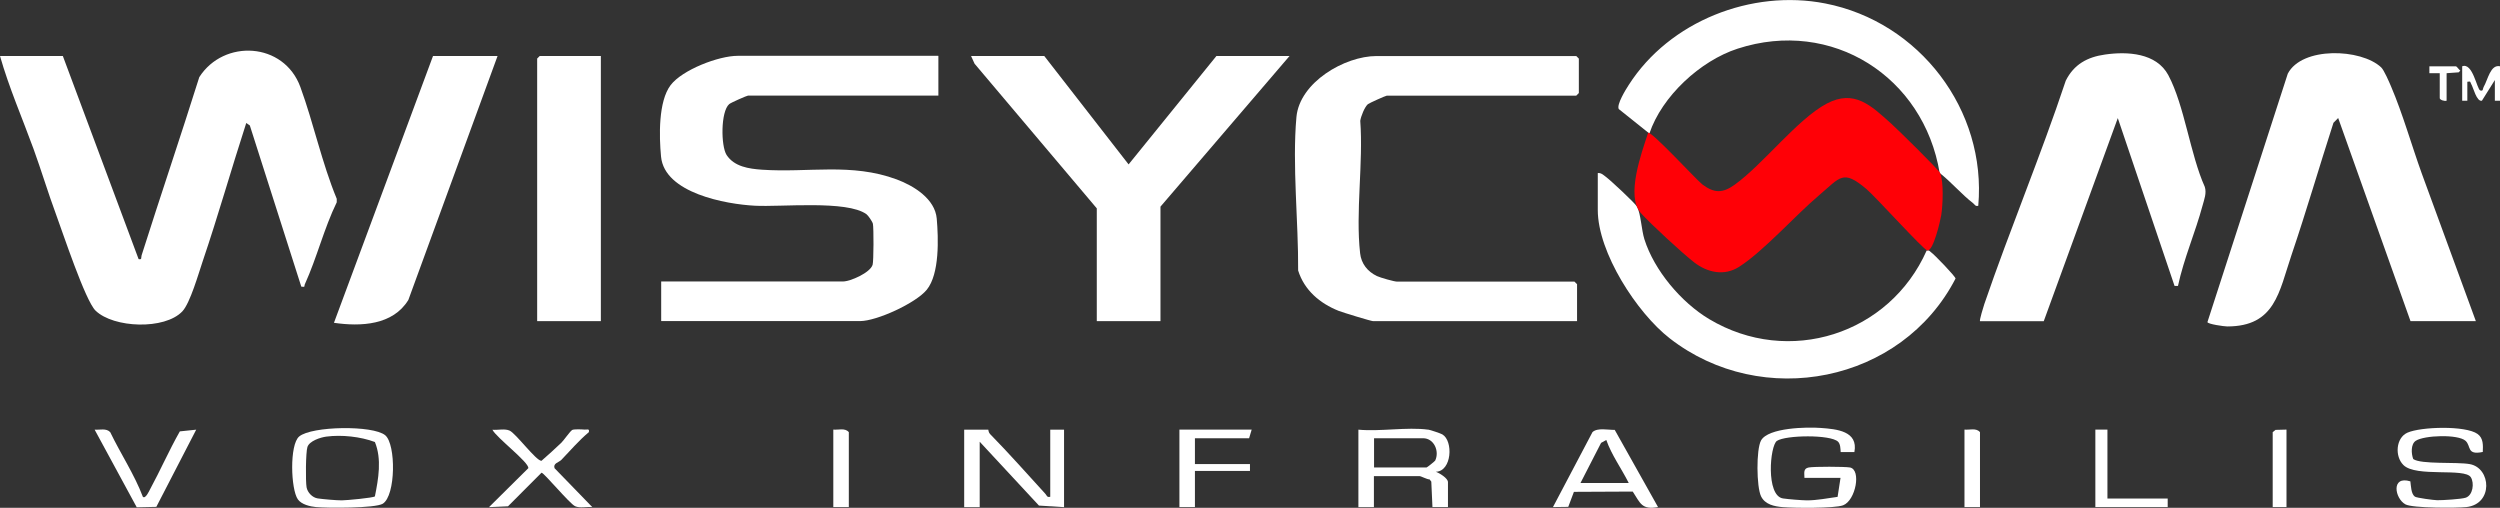
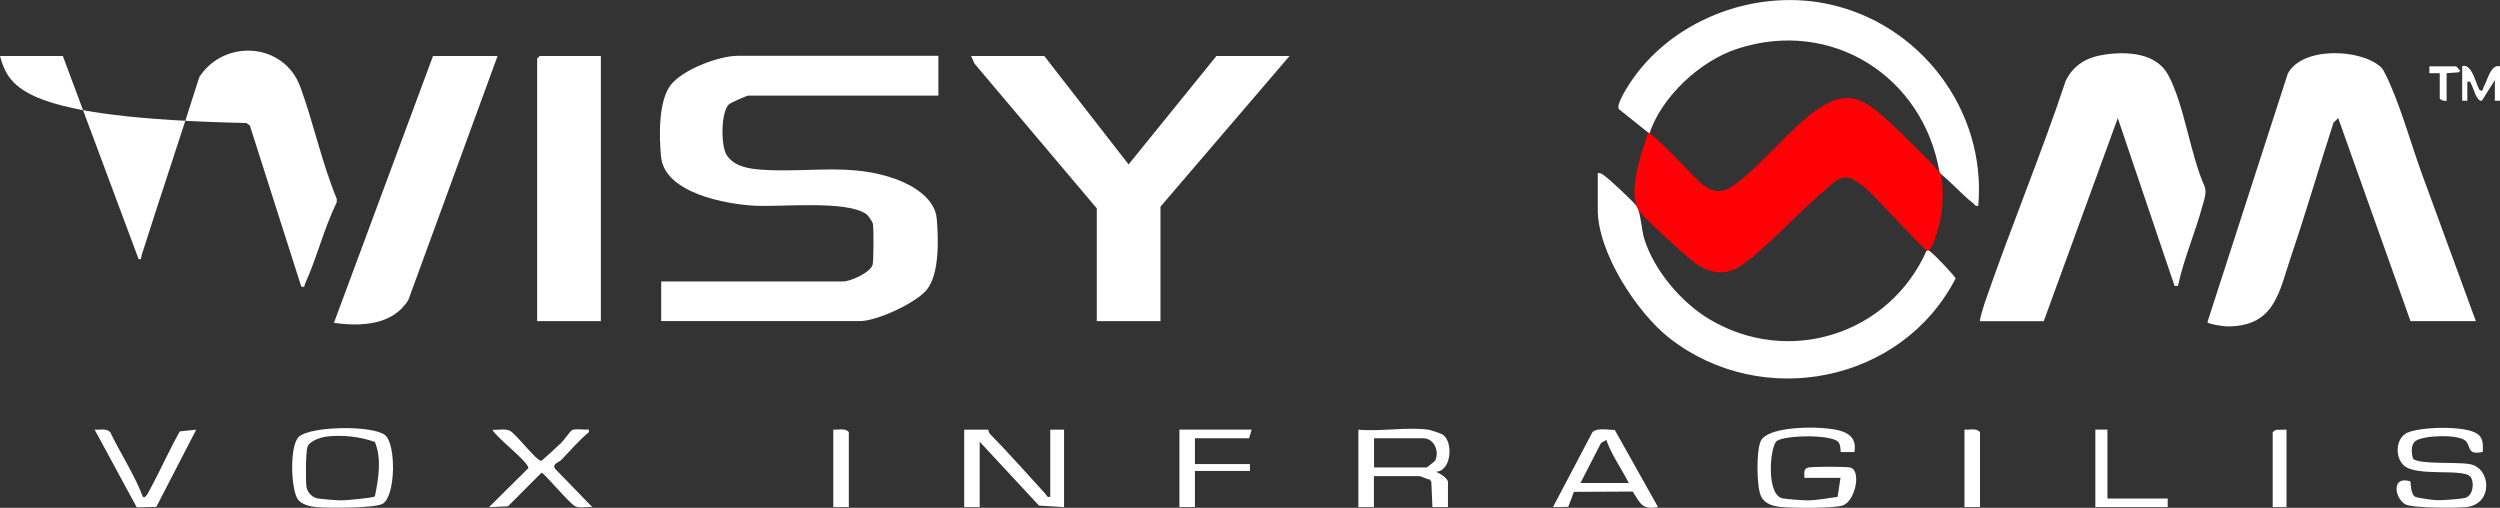
<svg xmlns="http://www.w3.org/2000/svg" viewBox="0 0 349.75 71.04" version="1.1" id="Layer_1">
  <rect x="0" y="0" width="349.75" height="71.04" fill="#333333" stroke="none" />
  <defs>
    <style>
      .st0 {
        fill: #ff0006;
      }

      .st1 {
        fill: #fff;
      }
    </style>
  </defs>
  <g>
-     <path d="M8.79,7.83l10.6,28.42c.51.11.32-.21.42-.53,2.64-8.33,5.45-16.6,8.07-24.93,3.43-5.35,11.83-4.92,14.14,1.38,1.85,5.06,3.01,10.62,5.09,15.64v.49c-1.78,3.65-2.78,7.77-4.46,11.46-.13.28.12.44-.5.34l-7.2-22.55-.5-.34c-2.08,6.41-3.92,12.94-6.09,19.33-.58,1.71-1.76,5.87-2.85,7.02-2.47,2.61-9.62,2.34-12.14-.1-1.44-1.39-4.6-10.95-5.54-13.49-1.11-3-2.04-6.11-3.14-9.14C3.12,16.52,1.26,12.27,0,7.83h8.79Z" class="st1" />
+     <path d="M8.79,7.83l10.6,28.42c.51.11.32-.21.42-.53,2.64-8.33,5.45-16.6,8.07-24.93,3.43-5.35,11.83-4.92,14.14,1.38,1.85,5.06,3.01,10.62,5.09,15.64v.49c-1.78,3.65-2.78,7.77-4.46,11.46-.13.28.12.44-.5.34l-7.2-22.55-.5-.34C3.12,16.52,1.26,12.27,0,7.83h8.79Z" class="st1" />
    <path d="M131.28,7.83v5.54h-26.62c-.15,0-2.4.98-2.65,1.2-1.2,1.05-1.16,5.87-.36,7.11,1.07,1.64,3.12,1.93,4.93,2.06,6.51.45,12.52-.99,18.87,1.36,2.39.89,5.36,2.72,5.6,5.48s.41,7.73-1.39,9.95c-1.52,1.87-7.01,4.39-9.34,4.39h-27.82v-5.54h25.41c1.05,0,3.83-1.22,4.17-2.34.15-.51.16-5.11.04-5.73-.06-.29-.66-1.17-.9-1.34-2.73-1.99-11.94-.99-15.61-1.19-4.05-.21-12.65-1.76-13.13-6.87-.27-2.84-.39-7.72,1.34-10,1.63-2.14,6.71-4.1,9.38-4.1h28.06l.02.02Z" class="st1" />
    <path d="M346.38,44.93h-9.15l-10.12-28.42-.66.67c-1.98,6.14-3.79,12.36-5.86,18.47-1.76,5.19-2.28,10.02-9,10.02-.44,0-2.75-.33-2.77-.61l11.24-34.75c1.98-3.82,10.24-3.53,13.06-.89.41.38,1.13,2.07,1.4,2.7,1.63,3.82,2.85,8.17,4.27,12.11l7.59,20.72v-.02Z" class="st1" />
-     <path d="M220.64,44.93h-28.54c-.28,0-4.29-1.23-4.82-1.44-2.63-1.05-4.81-2.89-5.67-5.65.05-6.79-.84-14.74-.24-21.46.44-4.85,6.74-8.54,11.21-8.54h27.94l.36.36v4.82l-.36.36h-26.5c-.15,0-2.49,1.05-2.66,1.2-.46.41-.97,1.7-1.06,2.32.44,5.87-.67,12.79-.02,18.53.16,1.46,1.04,2.56,2.35,3.19.46.22,2.42.78,2.83.78h24.81l.36.36v5.18h0Z" class="st1" />
    <path d="M277,44.93c-.1-.1.49-2.06.61-2.4,3.59-10.48,7.89-20.73,11.39-31.24,1.14-2.28,3.01-3.31,5.49-3.66,3.12-.45,7.19-.24,8.86,2.89,2.26,4.24,3.06,11.08,5.1,15.62.28.88-.08,1.76-.31,2.61-1.01,3.77-2.62,7.41-3.44,11.25h-.48l-7.94-23.48-10.36,28.42h-8.92Z" class="st1" />
    <polygon points="146.09 7.83 157.89 23 170.18 7.83 180.41 7.83 162.35 28.91 162.35 44.93 153.44 44.93 153.44 29.15 136.34 8.91 135.85 7.83 146.09 7.83" class="st1" />
    <path d="M276.76,28.79c-.42.11-.48-.17-.72-.36-1.58-1.21-3.09-2.99-4.68-4.23-2.23-13.46-15.06-21.69-28.27-17.39-5.21,1.69-10.59,6.65-12.34,11.87l-4.28-3.42c-.35-.6.99-2.76,1.4-3.39,5.69-8.89,17.15-13.4,27.47-11.39,13.19,2.57,22.61,14.92,21.42,28.31Z" class="st1" />
    <path d="M223.53,24.21c.45-.05.76.25,1.08.49.64.46,4.17,3.74,4.43,4.24.5.96.61,3.26,1.01,4.53,1.38,4.36,5.15,8.83,9.06,11.17,11.15,6.67,25.24,2.12,30.43-9.59.35-.09.4.09.6.23.46.31,3.44,3.4,3.44,3.69-7.53,14.59-27.07,18.42-39.99,8.36-4.59-3.57-10.06-12.01-10.06-17.95v-5.18h0Z" class="st1" />
    <path d="M69.61,7.83l-12.48,34.13c-2.16,3.54-6.65,3.75-10.41,3.2L60.58,7.83h9.03Z" class="st1" />
    <polygon points="84.06 7.83 84.06 44.93 75.15 44.93 75.15 8.19 75.51 7.83 84.06 7.83" class="st1" />
    <path d="M138.26,60.1s.04.4.23.6c2.69,2.75,5.18,5.56,7.76,8.39.21.24.21.52.68.41v-9.39h1.93v10.84l-3.51-.22-8.29-8.93v9.15h-2.17v-10.84h3.37Z" class="st1" />
    <path d="M199.8,60.1c.25.03,1.75.53,1.98.67,1.56.91,1.34,5.16-.9,5.23.49.18,1.69.9,1.69,1.45v3.49h-2.17l-.16-3.56-.24-.31c-.38,0-1.18-.46-1.41-.46h-6.38v4.34h-2.17v-10.84c3.04.29,6.8-.4,9.76,0h0ZM192.22,65.4h7.35c.08,0,1.16-.87,1.21-.96.63-1.3-.15-3.13-1.69-3.13h-6.86v4.09h-.01Z" class="st1" />
    <path d="M252.44,66.85c0-.66-.2-1.3.6-1.45.74-.14,5.04-.13,5.77,0,1.61.3.81,4.62-.96,5.29-1.18.45-6.91.39-8.43.26-1.19-.1-2.49-.36-3.05-1.52-.64-1.31-.69-6.56,0-7.81,1-1.8,6.44-1.9,8.36-1.75,2.22.16,5.26.43,4.7,3.37h-1.92c-.03-.46-.03-1.12-.37-1.45-1.05-1.02-7.33-.93-8.55-.11-.98.66-1.57,7.68.85,8.05.72.11,2.61.26,3.35.27,1.38,0,2.92-.3,4.29-.49l.41-2.66h-5.06,0Z" class="st1" />
    <path d="M347.34,63.23c-2.29.48-1.6-.82-2.41-1.56-1.05-.95-5.81-.78-6.97,0-.71.48-.63,1.8-.35,2.55,1.09.78,6.1.38,7.91.71,3,.54,3.31,5.59-.47,6.01-1.38.15-7.55.16-8.53-.38-1.5-.82-2.05-4.06.69-3.22.09.64.09,1.75.63,2.14.26.18,2.65.49,3.12.5.77.01,3.37-.15,3.98-.35,1.03-.33,1.24-2.05.73-2.86-.85-1.36-7.66.04-9.43-1.71-1.24-1.22-1.06-3.81.56-4.53,1.9-.84,8.14-1.02,9.81.18.83.59.77,1.6.73,2.53h0Z" class="st1" />
    <path d="M53.89,60.89c1.52,1.26,1.49,8.44-.34,9.58-1.06.65-7.8.62-9.34.47-.84-.08-2.03-.36-2.54-1.08-.99-1.4-1.19-7.66.19-8.8,1.76-1.46,10.31-1.59,12.03-.17ZM52.46,61.84c-2.03-.76-4.65-1.04-6.8-.76-.84.11-2.37.61-2.65,1.45-.24.71-.27,4.82-.12,5.64.13.73.81,1.45,1.57,1.56s2.58.27,3.35.27c.62,0,4.44-.35,4.64-.56.49-2.47.98-5.19,0-7.6h.01Z" class="st1" />
    <path d="M225.9,60.14l6.06,10.8c-2.3.41-2.47-.54-3.54-2.17l-8.23.04-.79,2.1-2.14.03,5.53-10.49c.71-.65,2.17-.29,3.11-.31h0ZM221.12,67.57h6.74c-1.03-2.05-2.4-3.91-3.14-6.02l-.73.41-2.88,5.61h0Z" class="st1" />
    <path d="M80.03,60.16c.27-.15,1.36-.09,1.76-.06.36.03.7-.19.59.36-1.4,1.17-2.58,2.56-3.84,3.87-.36.37-1.19.47-.96,1.17l5.28,5.44c-.74-.08-1.72.19-2.4-.12-.76-.34-4.36-4.69-4.7-4.69l-4.69,4.7-2.66.12,5.5-5.45c.15-.79-4.5-4.3-5.02-5.38.74.08,1.72-.19,2.4.12.9.41,3.7,4.23,4.46,4.23.94-.82,1.88-1.67,2.78-2.53.33-.32,1.23-1.61,1.49-1.76v-.02Z" class="st1" />
    <path d="M19.99,69.5c.35.36.89-.83,1-1.04,1.45-2.67,2.67-5.47,4.17-8.11l2.29-.24-5.58,10.8-2.74.06-5.89-10.86c.73.05,1.63-.24,2.18.35,1.46,3.03,3.39,5.93,4.57,9.05h0Z" class="st1" />
    <polygon points="175.11 60.1 174.75 61.31 167.17 61.31 167.17 64.92 174.87 64.92 174.87 65.88 167.17 65.88 167.17 70.94 165 70.94 165 60.1 175.11 60.1" class="st1" />
    <polygon points="294.83 60.1 294.83 69.74 303.26 69.74 303.26 70.94 293.14 70.94 293.14 60.1 294.83 60.1" class="st1" />
    <path d="M118.75,70.94h-2.17v-10.84c.73.07,1.65-.27,2.17.36v10.48Z" class="st1" />
    <path d="M277,70.94h-2.17v-10.84c.73.07,1.65-.27,2.17.36v10.48Z" class="st1" />
    <polygon points="319.88 60.1 319.88 70.94 317.95 70.94 317.95 60.46 318.35 60.14 319.88 60.1" class="st1" />
    <path d="M344.45,9.28c1.49-.6,2.07,3.22,2.53,3.37s.34-.25.48-.48c.61-1.06.95-3.18,2.29-2.9v4.82h-.72v-2.89l-1.81,2.89c-.75.18-1.21-1.87-1.5-2.34-.16-.25.01-.42-.54-.31v2.65h-.72v-4.82h-.01Z" class="st1" />
    <path d="M342.28,10.24v3.85c-.28.1-.96-.11-.96-.36v-3.49h-1.45v-.96h3.73c.08,0,.44.49.6.6l-.23.24s-1.69.12-1.69.12Z" class="st1" />
  </g>
  <path d="M230.58,18.59c.42-.32,6.81,6.64,7.59,7.22,1.65,1.23,2.82,1.24,4.5.04,4-2.87,8.77-9.17,12.88-11.35,3.89-2.06,6.24.31,8.97,2.74.89.79,6.71,6.51,6.9,6.96.53,1.22.38,4.51.16,5.9-.13.79-1.12,5.12-1.96,4.93-.59-.14-7.17-7.45-8.49-8.57-3.32-2.81-3.65-1.67-6.62.84-3.33,2.81-7.78,7.84-11.21,10.03-2.08,1.33-4.45.8-6.29-.63-1.57-1.21-6.08-5.36-7.47-6.91-2.1-2.34.1-8.39,1.03-11.19h0Z" class="st0" />
</svg>